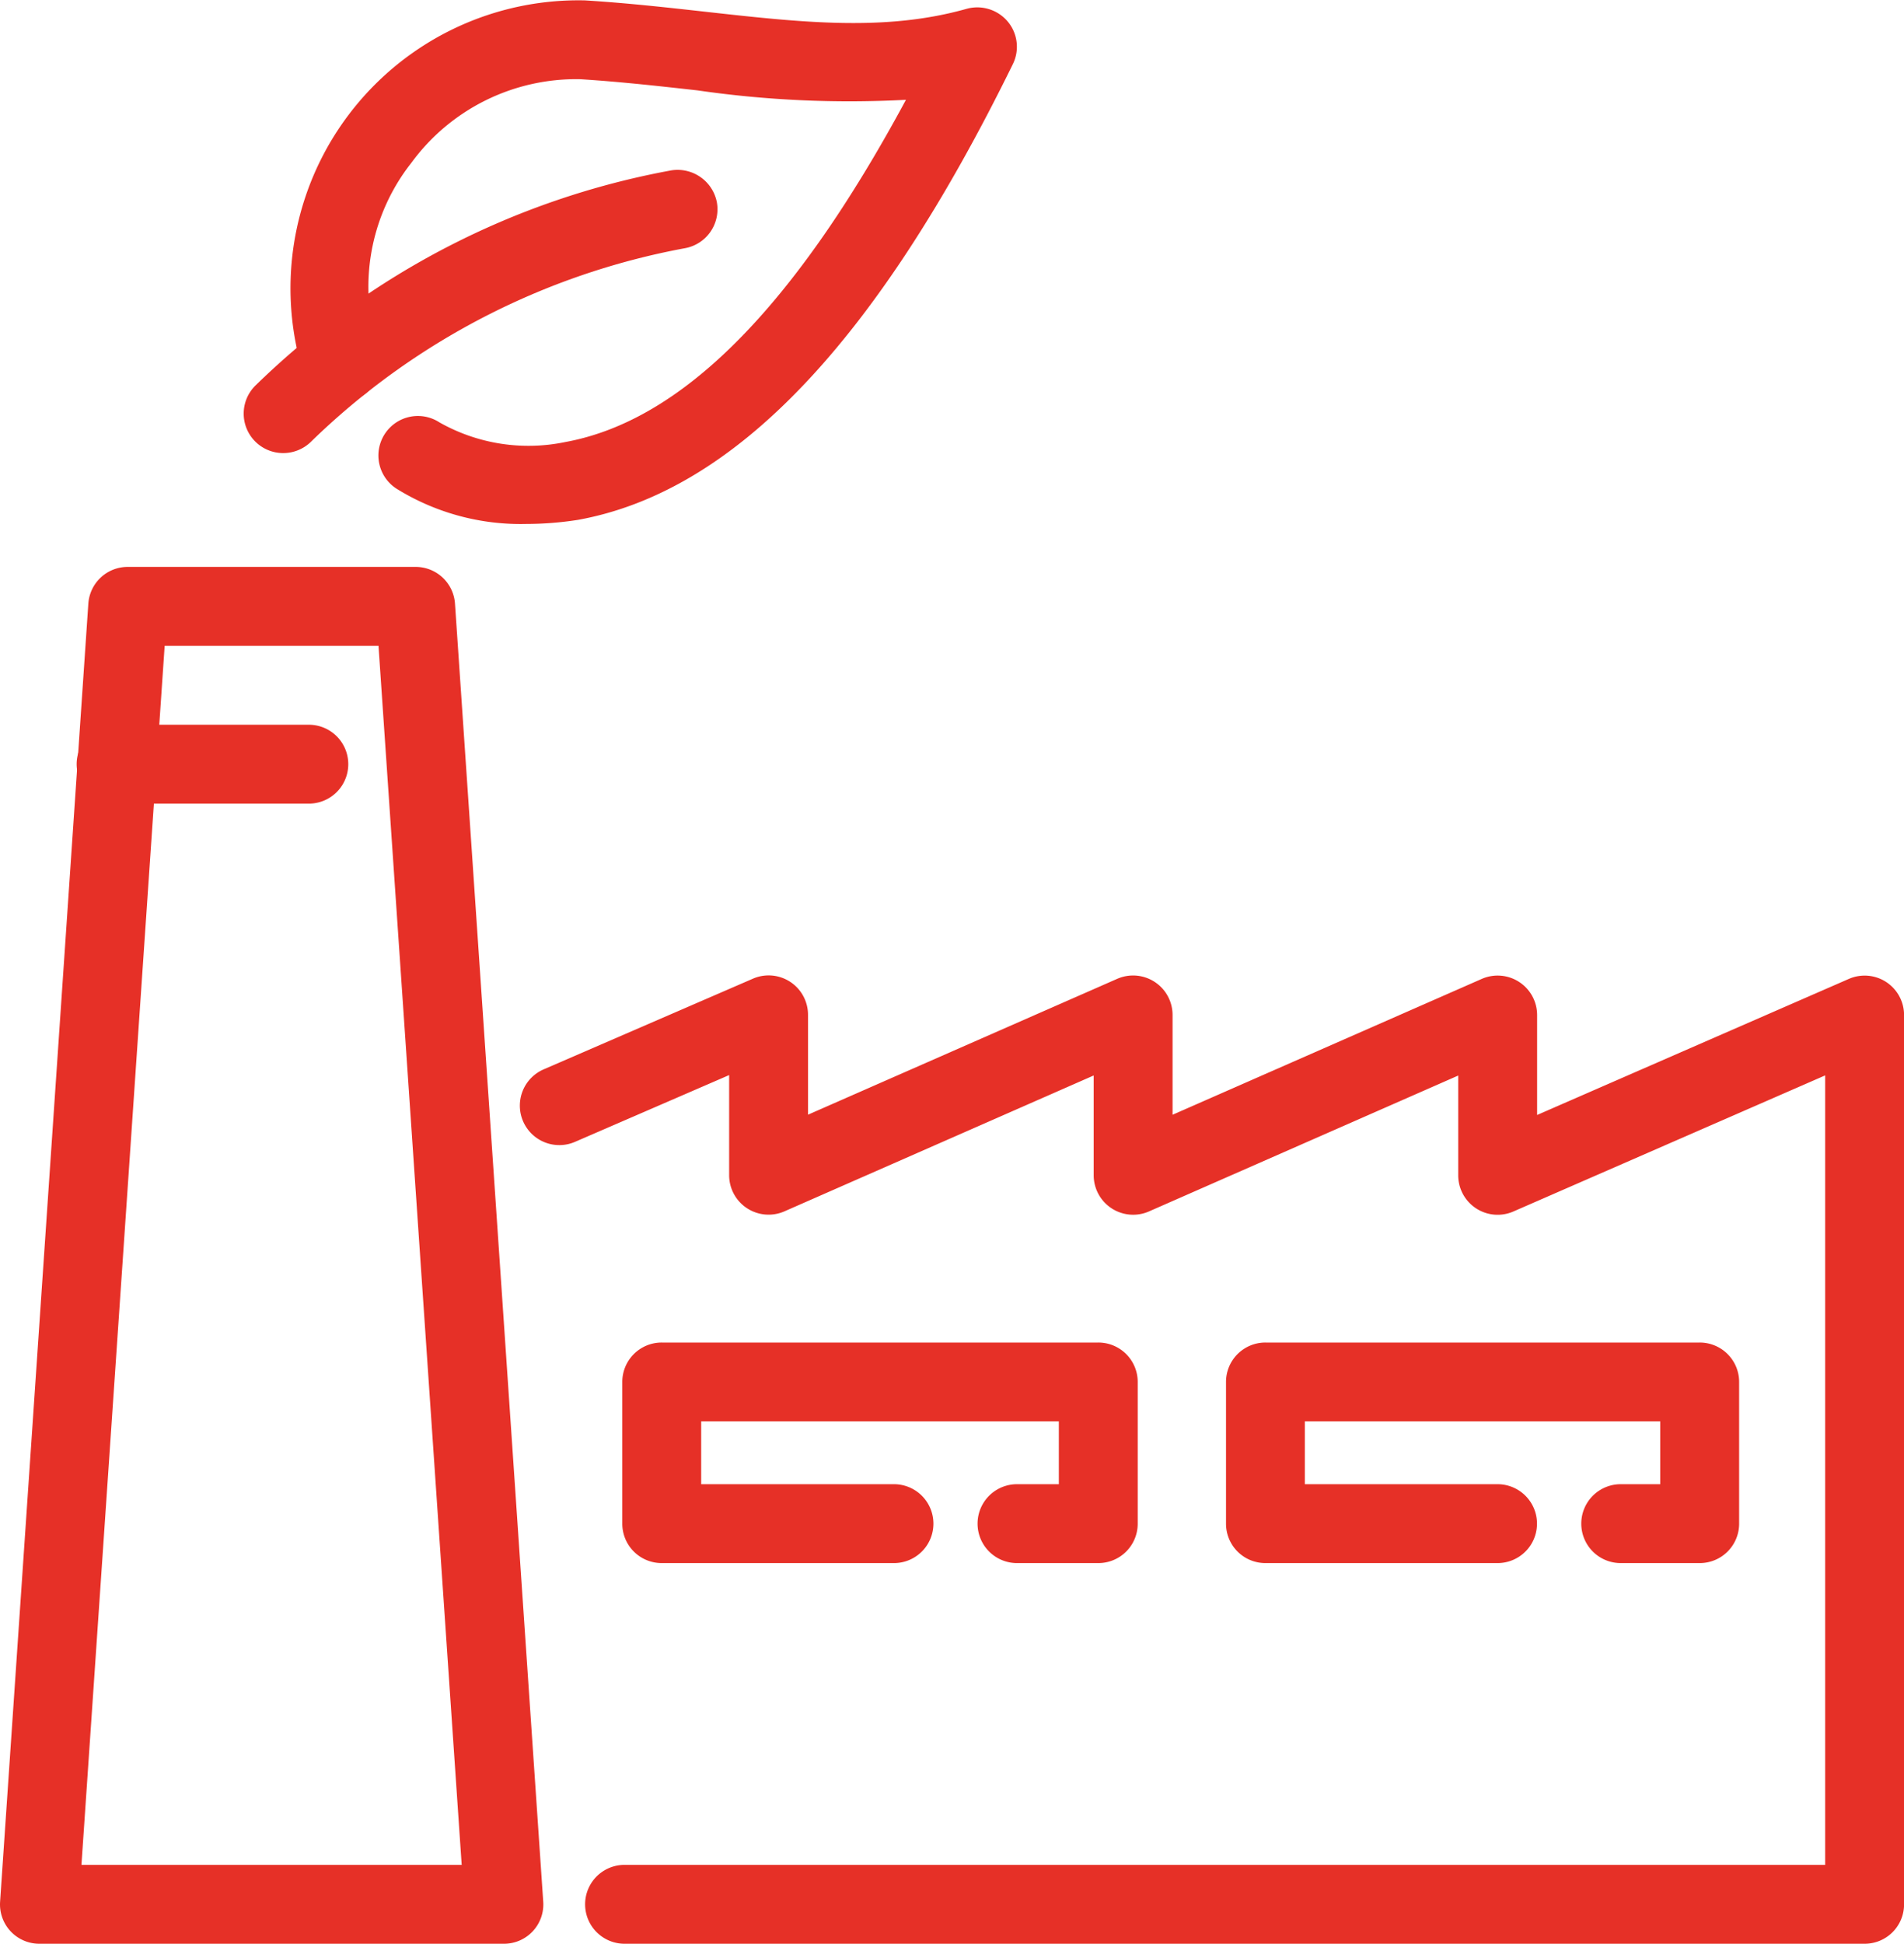
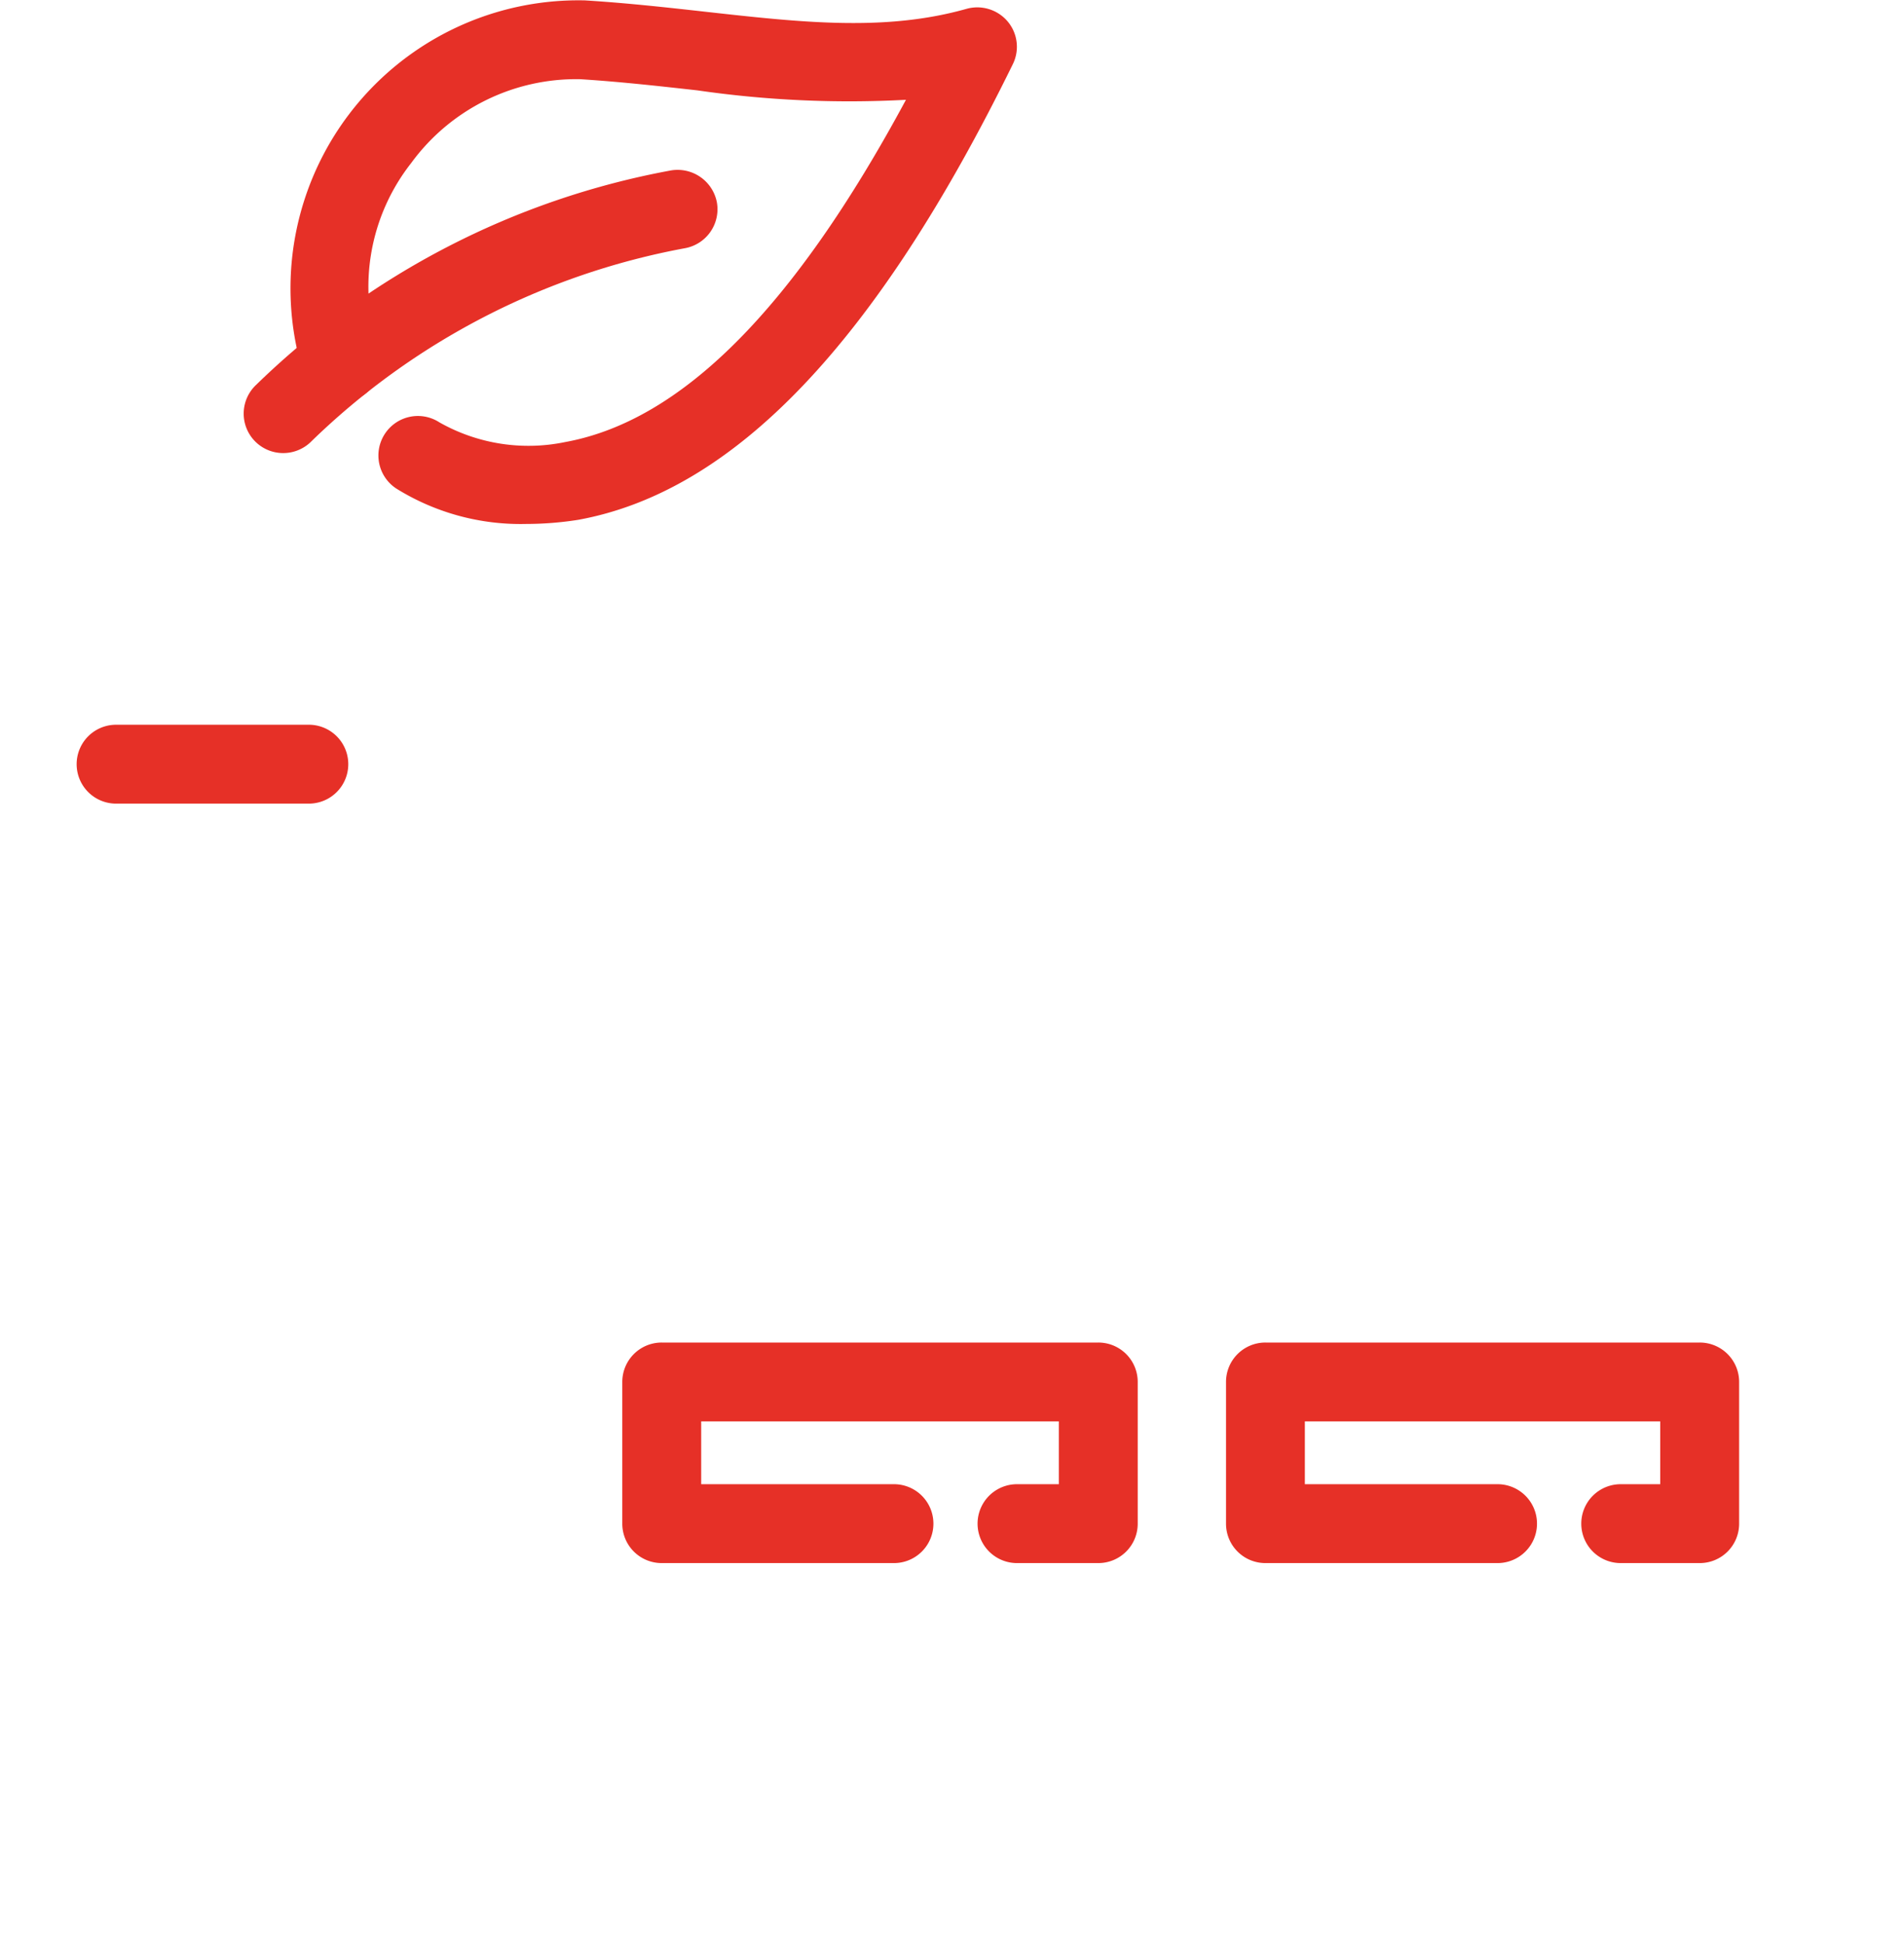
<svg xmlns="http://www.w3.org/2000/svg" width="102.333" height="104.448" viewBox="0 0 102.333 104.448">
  <defs>
    <style>.a{fill:#e63027;}</style>
  </defs>
  <g transform="translate(-2796.86 -1317.554)">
-     <path class="a" d="M2823.938,1724.03H2798.98a2.112,2.112,0,0,1-2.115-2.253l4.742-69.746a2.118,2.118,0,0,1,2.115-1.986H2819.2a2.118,2.118,0,0,1,2.115,1.986l4.742,69.746a2.112,2.112,0,0,1-2.115,2.253Zm-22.7-4.239h20.436l-4.471-65.507h-11.493Z" transform="translate(0 -302.028)" />
-     <path class="a" d="M3174.217,1941.744h-66.646a2.119,2.119,0,1,1,0-4.239H3172.1v-42.422l-16.755,7.312a2.118,2.118,0,0,1-2.967-1.943v-5.361l-16.617,7.3a2.121,2.121,0,0,1-2.975-1.943v-5.361l-16.618,7.3a2.121,2.121,0,0,1-2.975-1.943v-5.378l-8.268,3.581a2.122,2.122,0,1,1-1.685-3.895l11.23-4.866a2.117,2.117,0,0,1,2.962,1.947v5.361l16.618-7.3a2.121,2.121,0,0,1,2.975,1.943v5.361l16.618-7.3a2.122,2.122,0,0,1,2.975,1.943v5.369l16.755-7.312a2.118,2.118,0,0,1,2.967,1.943v47.783A2.115,2.115,0,0,1,3174.217,1941.744Z" transform="translate(-277.144 -519.742)" />
    <path class="a" d="M2854.3,1746.9H2843.94a2.119,2.119,0,1,1,0-4.239H2854.3a2.119,2.119,0,1,1,0,4.239Z" transform="translate(-40.841 -386.163)" />
    <path class="a" d="M3187.492,2116.789h-4.368a2.119,2.119,0,1,1,0-4.239h2.249v-3.375h-19.223v3.375h10.362a2.119,2.119,0,1,1,0,4.239H3164.03a2.116,2.116,0,0,1-2.12-2.119v-7.613a2.116,2.116,0,0,1,2.12-2.119h23.462a2.116,2.116,0,0,1,2.12,2.119v7.613A2.116,2.116,0,0,1,3187.492,2116.789Z" transform="translate(-331.604 -715.242)" />
    <path class="a" d="M3541.527,2116.789h-4.244a2.119,2.119,0,1,1,0-4.239h2.124v-3.375h-19.1v3.375h10.357a2.119,2.119,0,1,1,0,4.239H3518.19a2.116,2.116,0,0,1-2.12-2.119v-7.613a2.116,2.116,0,0,1,2.12-2.119h23.338a2.116,2.116,0,0,1,2.12,2.119v7.613A2.116,2.116,0,0,1,3541.527,2116.789Z" transform="translate(-653.316 -715.242)" />
    <path class="a" d="M2941.96,1432.425a2.12,2.12,0,0,1-1.453-3.667,43.125,43.125,0,0,1,22.293-11.521,2.151,2.151,0,0,1,2.468,1.711,2.128,2.128,0,0,1-1.711,2.468,38.955,38.955,0,0,0-20.143,10.438A2.129,2.129,0,0,1,2941.96,1432.425Z" transform="translate(-129.879 -90.525)" />
    <path class="a" d="M2979.222,1345.709a12.646,12.646,0,0,1-6.978-1.9,2.122,2.122,0,1,1,2.313-3.559,9.717,9.717,0,0,0,6.759,1.058c6.243-1.135,12.271-7.166,18.316-18.391a56.9,56.9,0,0,1-11.209-.507c-2.012-.224-4.1-.46-6.294-.6a10.983,10.983,0,0,0-9.089,4.505,10.755,10.755,0,0,0-1.759,10.016,2.12,2.12,0,0,1-4,1.41,15.478,15.478,0,0,1,15.1-20.166c2.279.142,4.433.383,6.514.615,5.168.576,9.635,1.07,14-.163a2.14,2.14,0,0,1,2.206.684,2.114,2.114,0,0,1,.275,2.291c-7.331,14.951-14.975,22.96-23.364,24.486A18.12,18.12,0,0,1,2979.222,1345.709Z" transform="translate(-154.08)" />
  </g>
</svg>